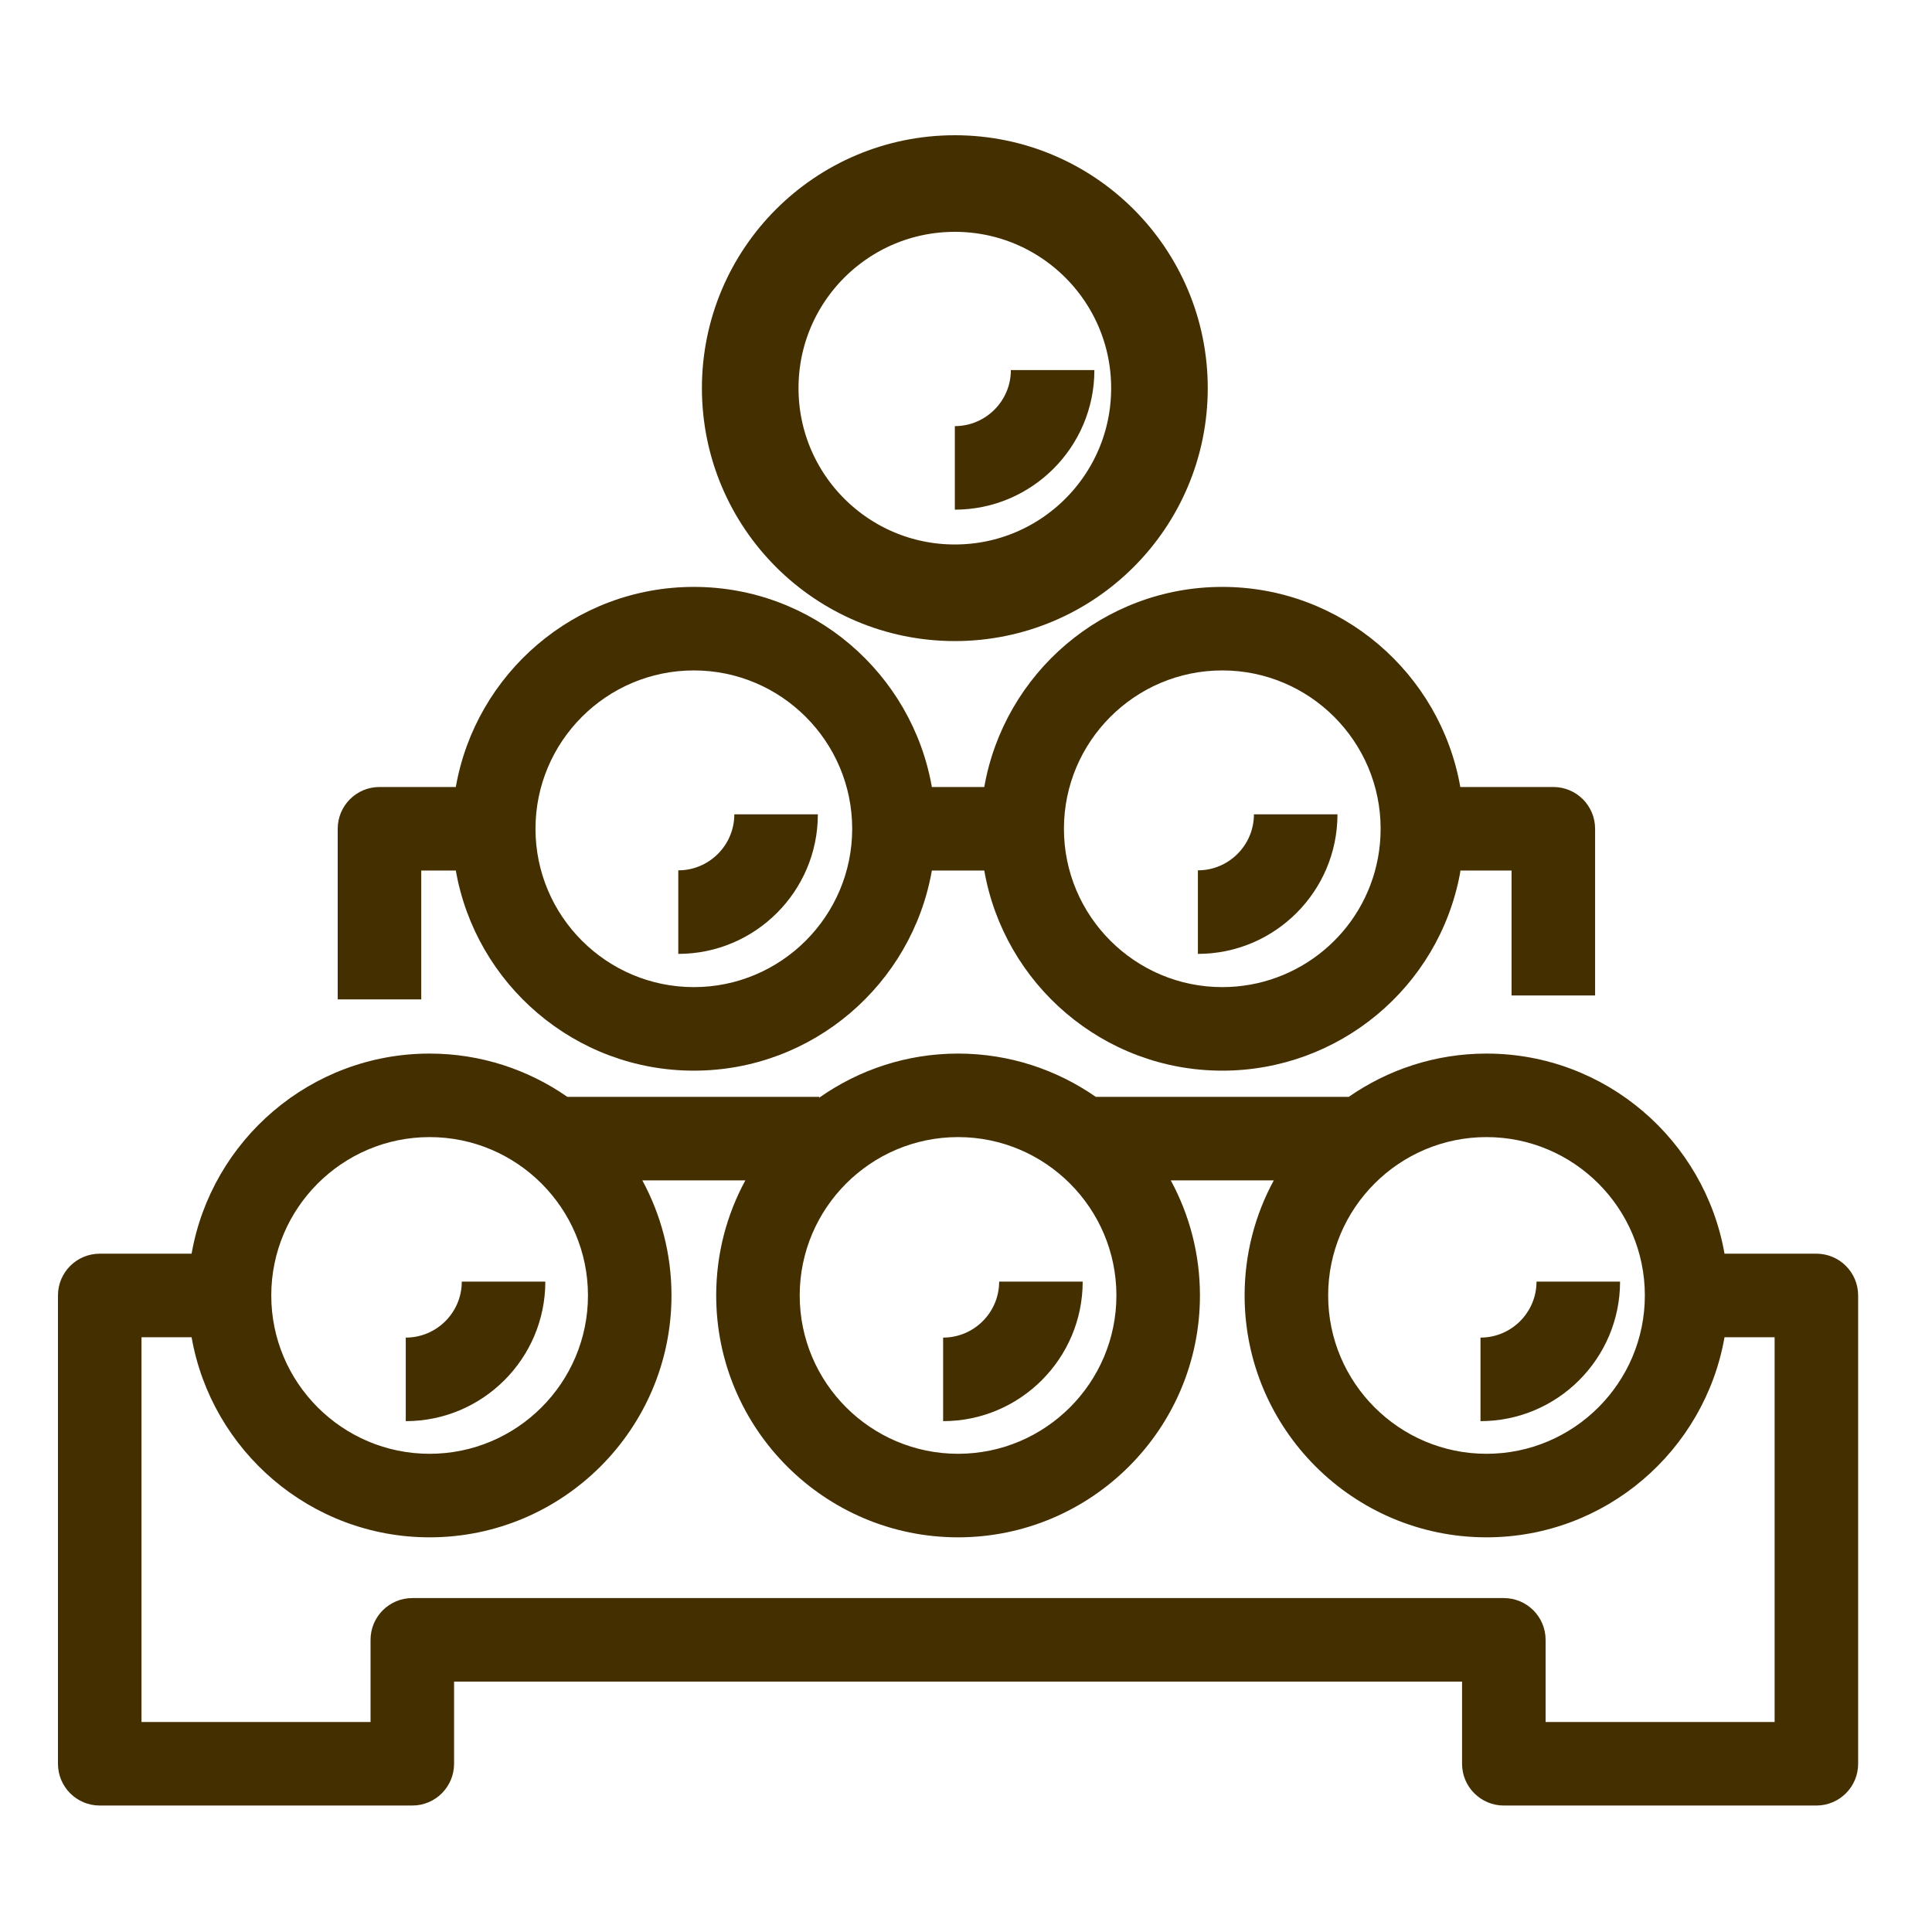
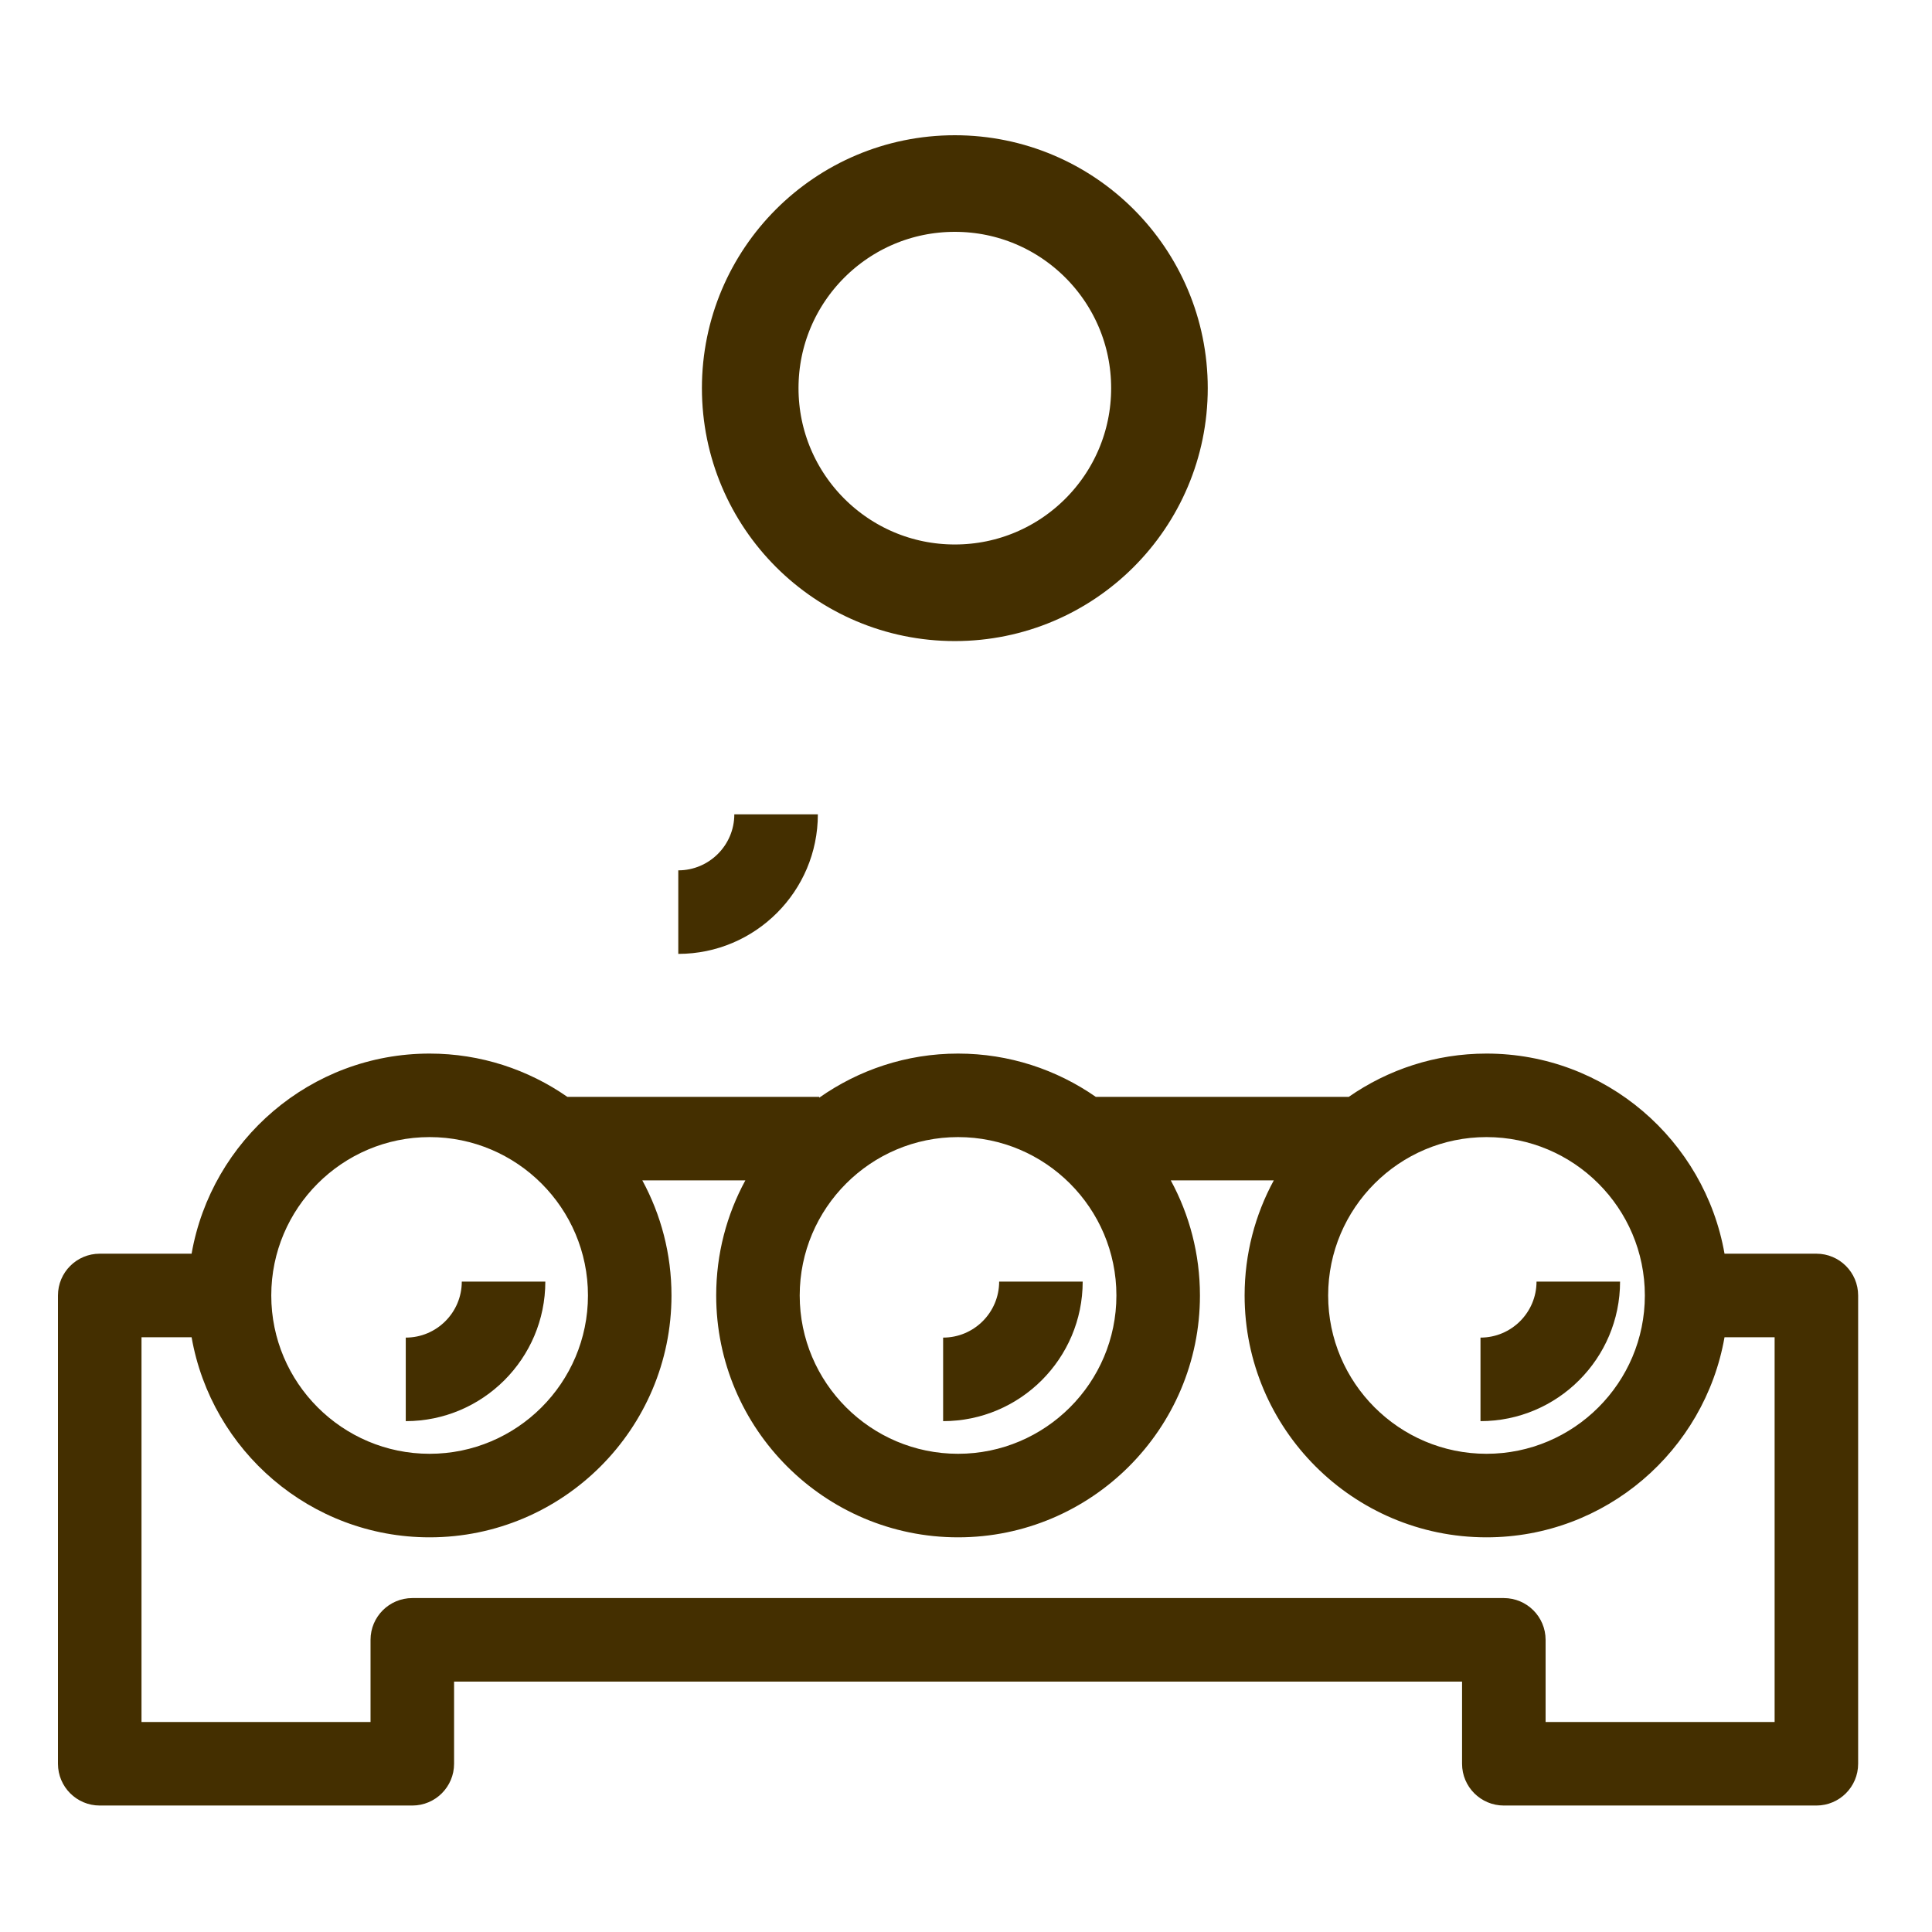
<svg xmlns="http://www.w3.org/2000/svg" width="100" height="100" viewBox="0 0 100 100" fill="none">
  <path d="M28.226 66.335H23.902C23.902 67.934 22.601 69.234 21.002 69.234V73.558C24.985 73.558 28.226 70.318 28.226 66.335Z" fill="#442F00" />
  <path d="M56.04 66.335H51.716C51.716 67.934 50.414 69.234 48.816 69.234V73.558C52.799 73.558 56.04 70.318 56.04 66.335Z" fill="#442F00" />
  <path d="M83.854 66.335H79.53C79.53 67.934 78.229 69.234 76.63 69.234V73.558C80.614 73.558 83.854 70.318 83.854 66.335Z" fill="#442F00" />
  <path d="M42.332 42.15H38.008C38.008 43.748 36.706 45.049 35.108 45.049V49.373C39.091 49.373 42.332 46.133 42.332 42.15Z" fill="#442F00" />
-   <path d="M69.227 42.15H64.903C64.903 43.748 63.601 45.049 62.003 45.049V49.373C65.986 49.373 69.227 46.133 69.227 42.15Z" fill="#442F00" />
-   <path d="M56.645 19.156H52.322C52.322 20.755 51.02 22.056 49.422 22.056V26.38C53.405 26.38 56.645 23.139 56.645 19.156Z" fill="#442F00" />
  <path d="M91.854 89.13H80V84.878C80 83.684 79.032 82.716 77.838 82.716H21.341C20.146 82.716 19.179 83.684 19.179 84.878V89.13H7.324V69.215H9.917C10.946 75.089 16.072 79.572 22.236 79.572C29.141 79.572 34.756 73.955 34.756 67.053C34.756 64.898 34.209 62.87 33.247 61.097H38.579C37.616 62.87 37.07 64.898 37.07 67.053C37.07 73.955 42.685 79.572 49.589 79.572C56.492 79.572 62.109 73.955 62.109 67.053C62.109 64.898 61.561 62.87 60.6 61.097H65.931C64.968 62.87 64.421 64.898 64.421 67.053C64.421 73.955 70.038 79.572 76.941 79.572C83.106 79.572 88.232 75.089 89.261 69.215H91.854V89.13ZM22.236 58.856C26.756 58.856 30.433 62.533 30.433 67.053C30.433 71.572 26.756 75.248 22.236 75.248C17.717 75.248 14.041 71.572 14.041 67.053C14.041 62.533 17.717 58.856 22.236 58.856ZM49.589 58.856C54.108 58.856 57.785 62.533 57.785 67.053C57.785 71.572 54.108 75.248 49.589 75.248C45.069 75.248 41.393 71.572 41.393 67.053C41.393 62.533 45.069 58.856 49.589 58.856ZM76.941 58.856C81.46 58.856 85.137 62.533 85.137 67.053C85.137 71.572 81.46 75.248 76.941 75.248C72.422 75.248 68.745 71.572 68.745 67.053C68.745 62.533 72.422 58.856 76.941 58.856ZM94.016 64.891H89.261C88.232 59.016 83.106 54.533 76.941 54.533C74.292 54.533 71.837 55.365 69.812 56.773H56.718C54.693 55.365 52.237 54.533 49.589 54.533C46.915 54.533 44.44 55.382 42.403 56.816V56.773H29.366C27.341 55.365 24.885 54.533 22.236 54.533C16.072 54.533 10.946 59.016 9.917 64.891H5.162C3.968 64.891 3 65.859 3 67.053V91.292C3 92.486 3.968 93.454 5.162 93.454H21.341C22.534 93.454 23.503 92.486 23.503 91.292V87.04H75.676V91.292C75.676 92.486 76.644 93.454 77.838 93.454H94.016C95.21 93.454 96.177 92.486 96.177 91.292V67.053C96.177 65.859 95.21 64.891 94.016 64.891Z" fill="#442F00" />
-   <path d="M35.913 34.701C40.432 34.701 44.109 38.377 44.109 42.897C44.109 47.417 40.432 51.093 35.913 51.093C31.393 51.093 27.717 47.417 27.717 42.897C27.717 38.377 31.393 34.701 35.913 34.701ZM63.265 34.701C67.784 34.701 71.461 38.377 71.461 42.897C71.461 43.407 71.414 43.918 71.321 44.414C70.598 48.284 67.21 51.093 63.265 51.093C58.746 51.093 55.069 47.417 55.069 42.897C55.069 38.377 58.746 34.701 63.265 34.701ZM21.804 45.059H23.593C24.622 50.934 29.748 55.417 35.913 55.417C42.078 55.417 47.204 50.934 48.233 45.059H50.946C51.974 50.934 57.1 55.417 63.265 55.417C69.29 55.417 74.466 51.124 75.571 45.208C75.581 45.159 75.584 45.109 75.592 45.059H78.238V51.525H82.562V42.897C82.562 41.703 81.594 40.735 80.4 40.735H75.585C74.556 34.861 69.43 30.378 63.265 30.378C57.1 30.378 51.974 34.861 50.946 40.735H48.233C47.204 34.861 42.078 30.378 35.913 30.378C29.748 30.378 24.622 34.861 23.593 40.735H19.642C18.448 40.735 17.48 41.703 17.48 42.897V51.729H21.804V45.059Z" fill="#442F00" />
  <circle cx="49.422" cy="20.091" r="10.591" stroke="#442F00" stroke-width="5" />
</svg>